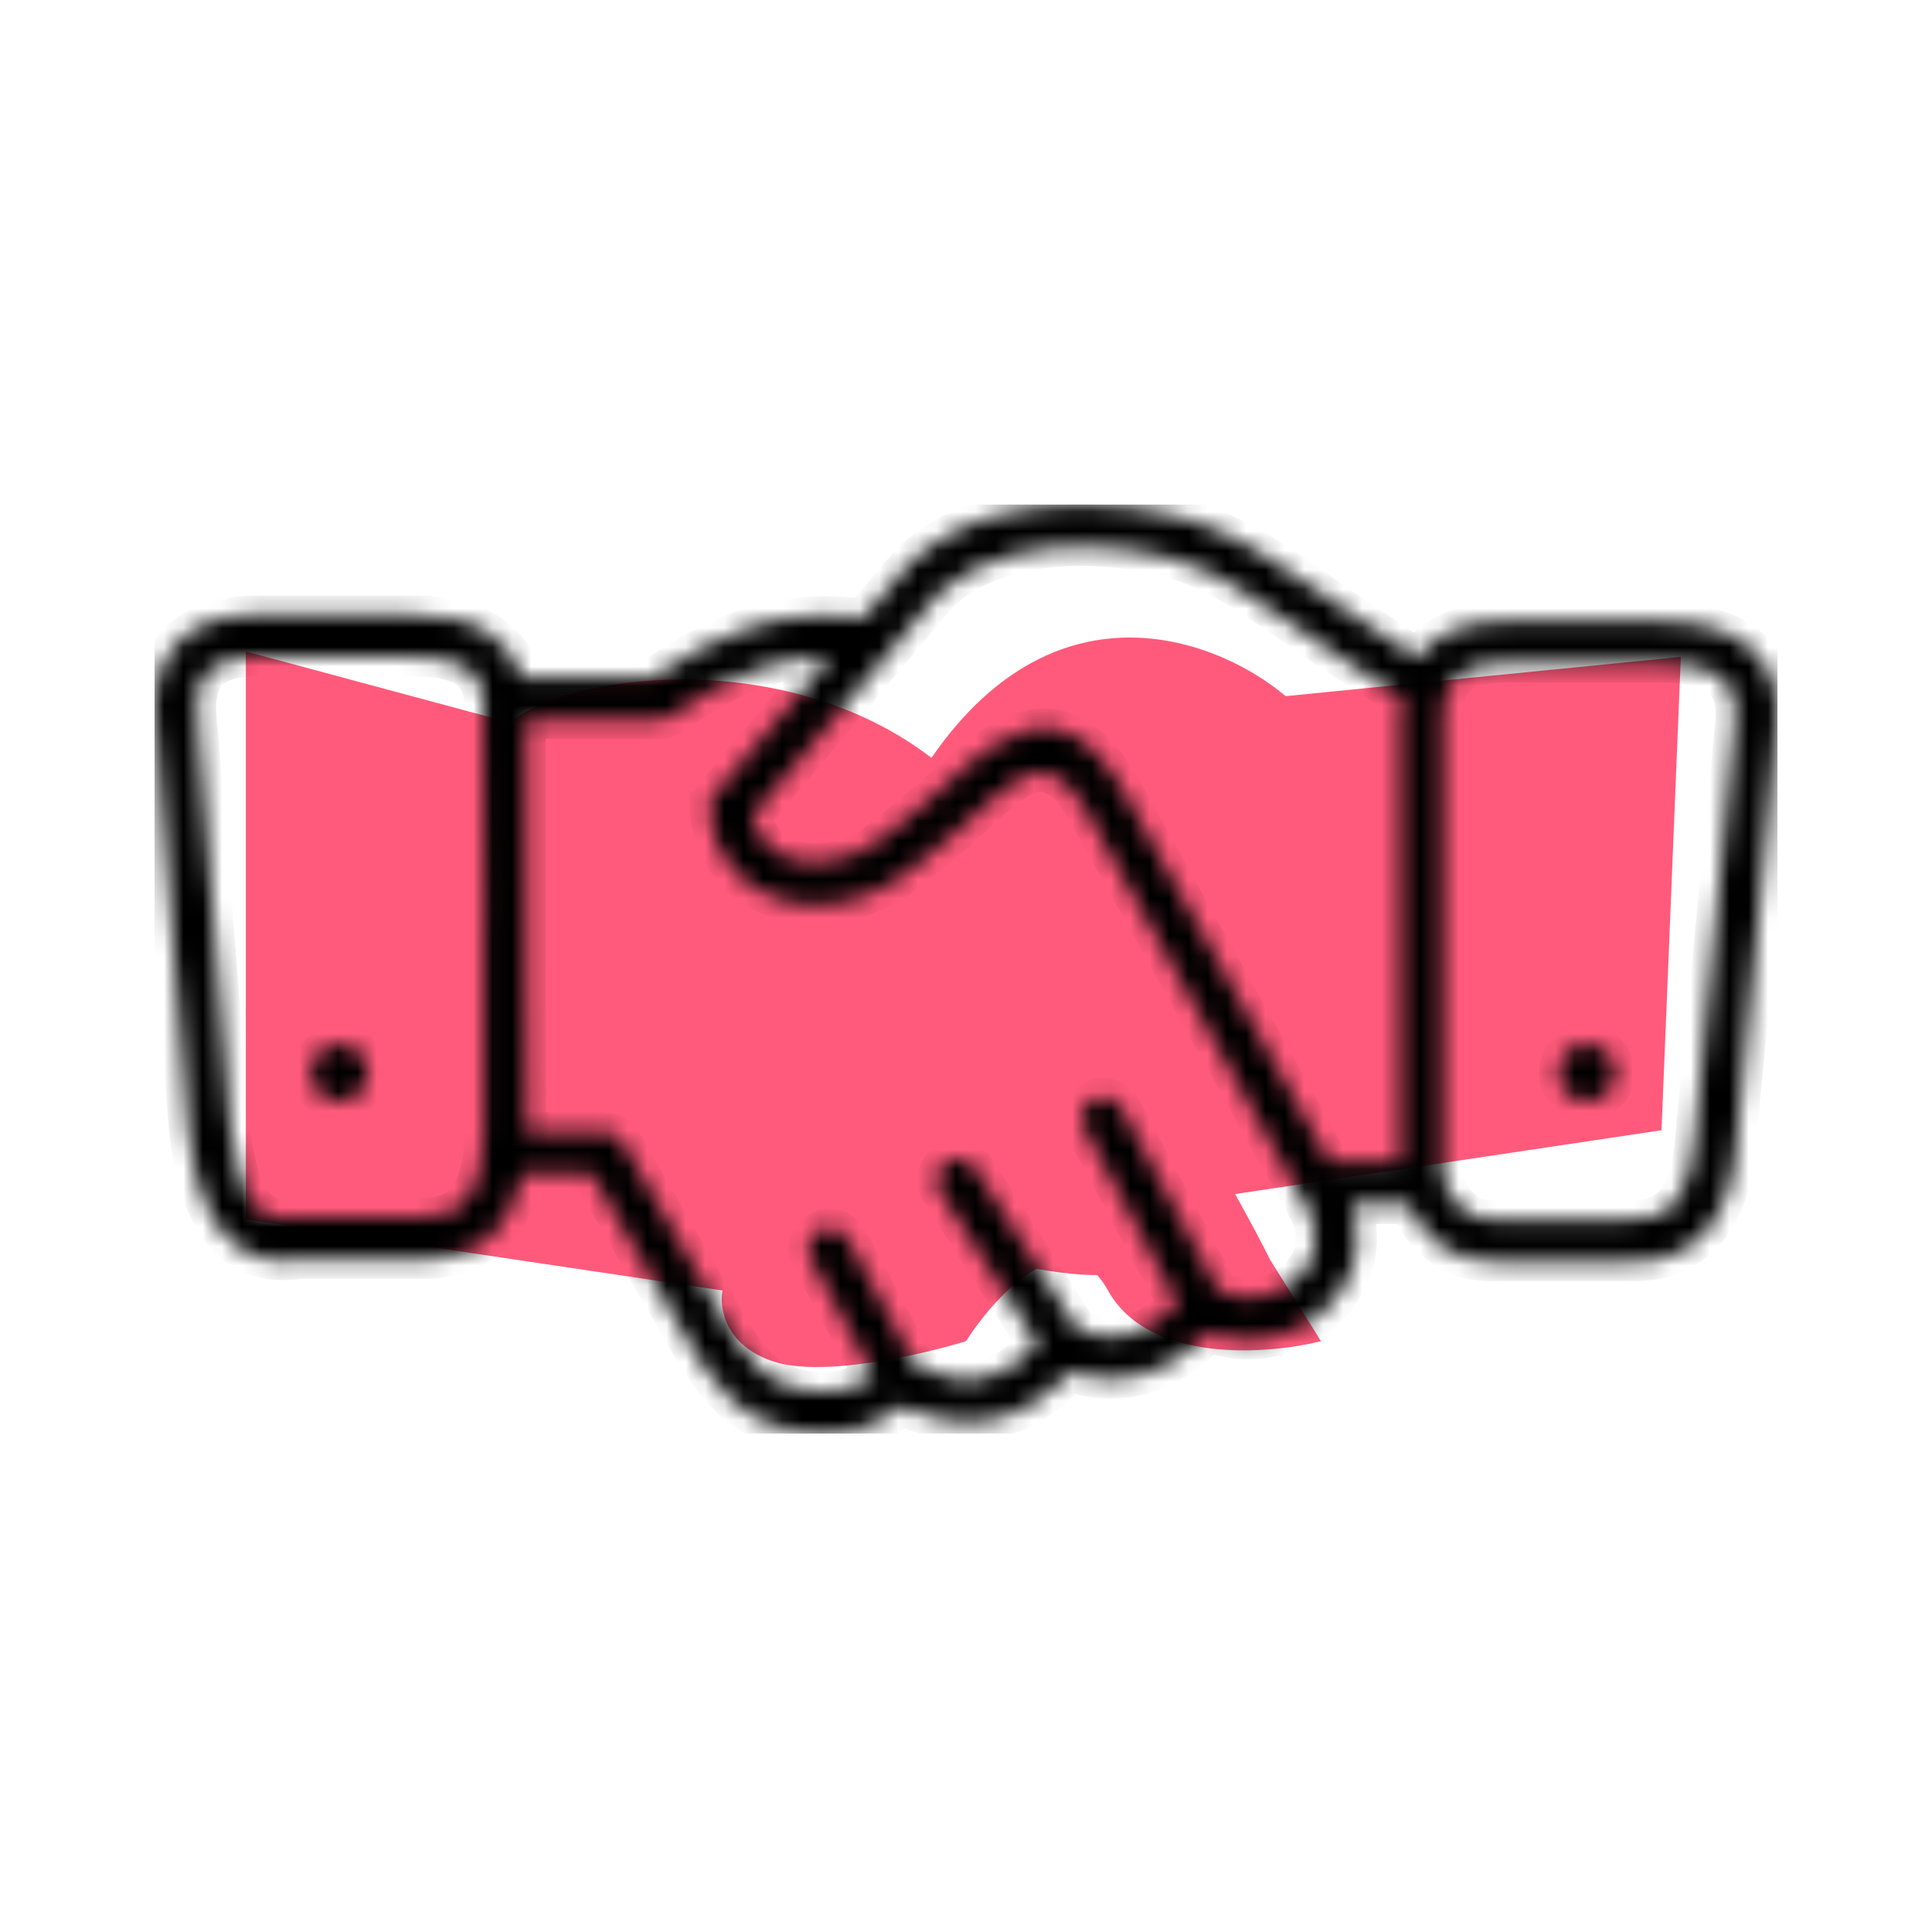
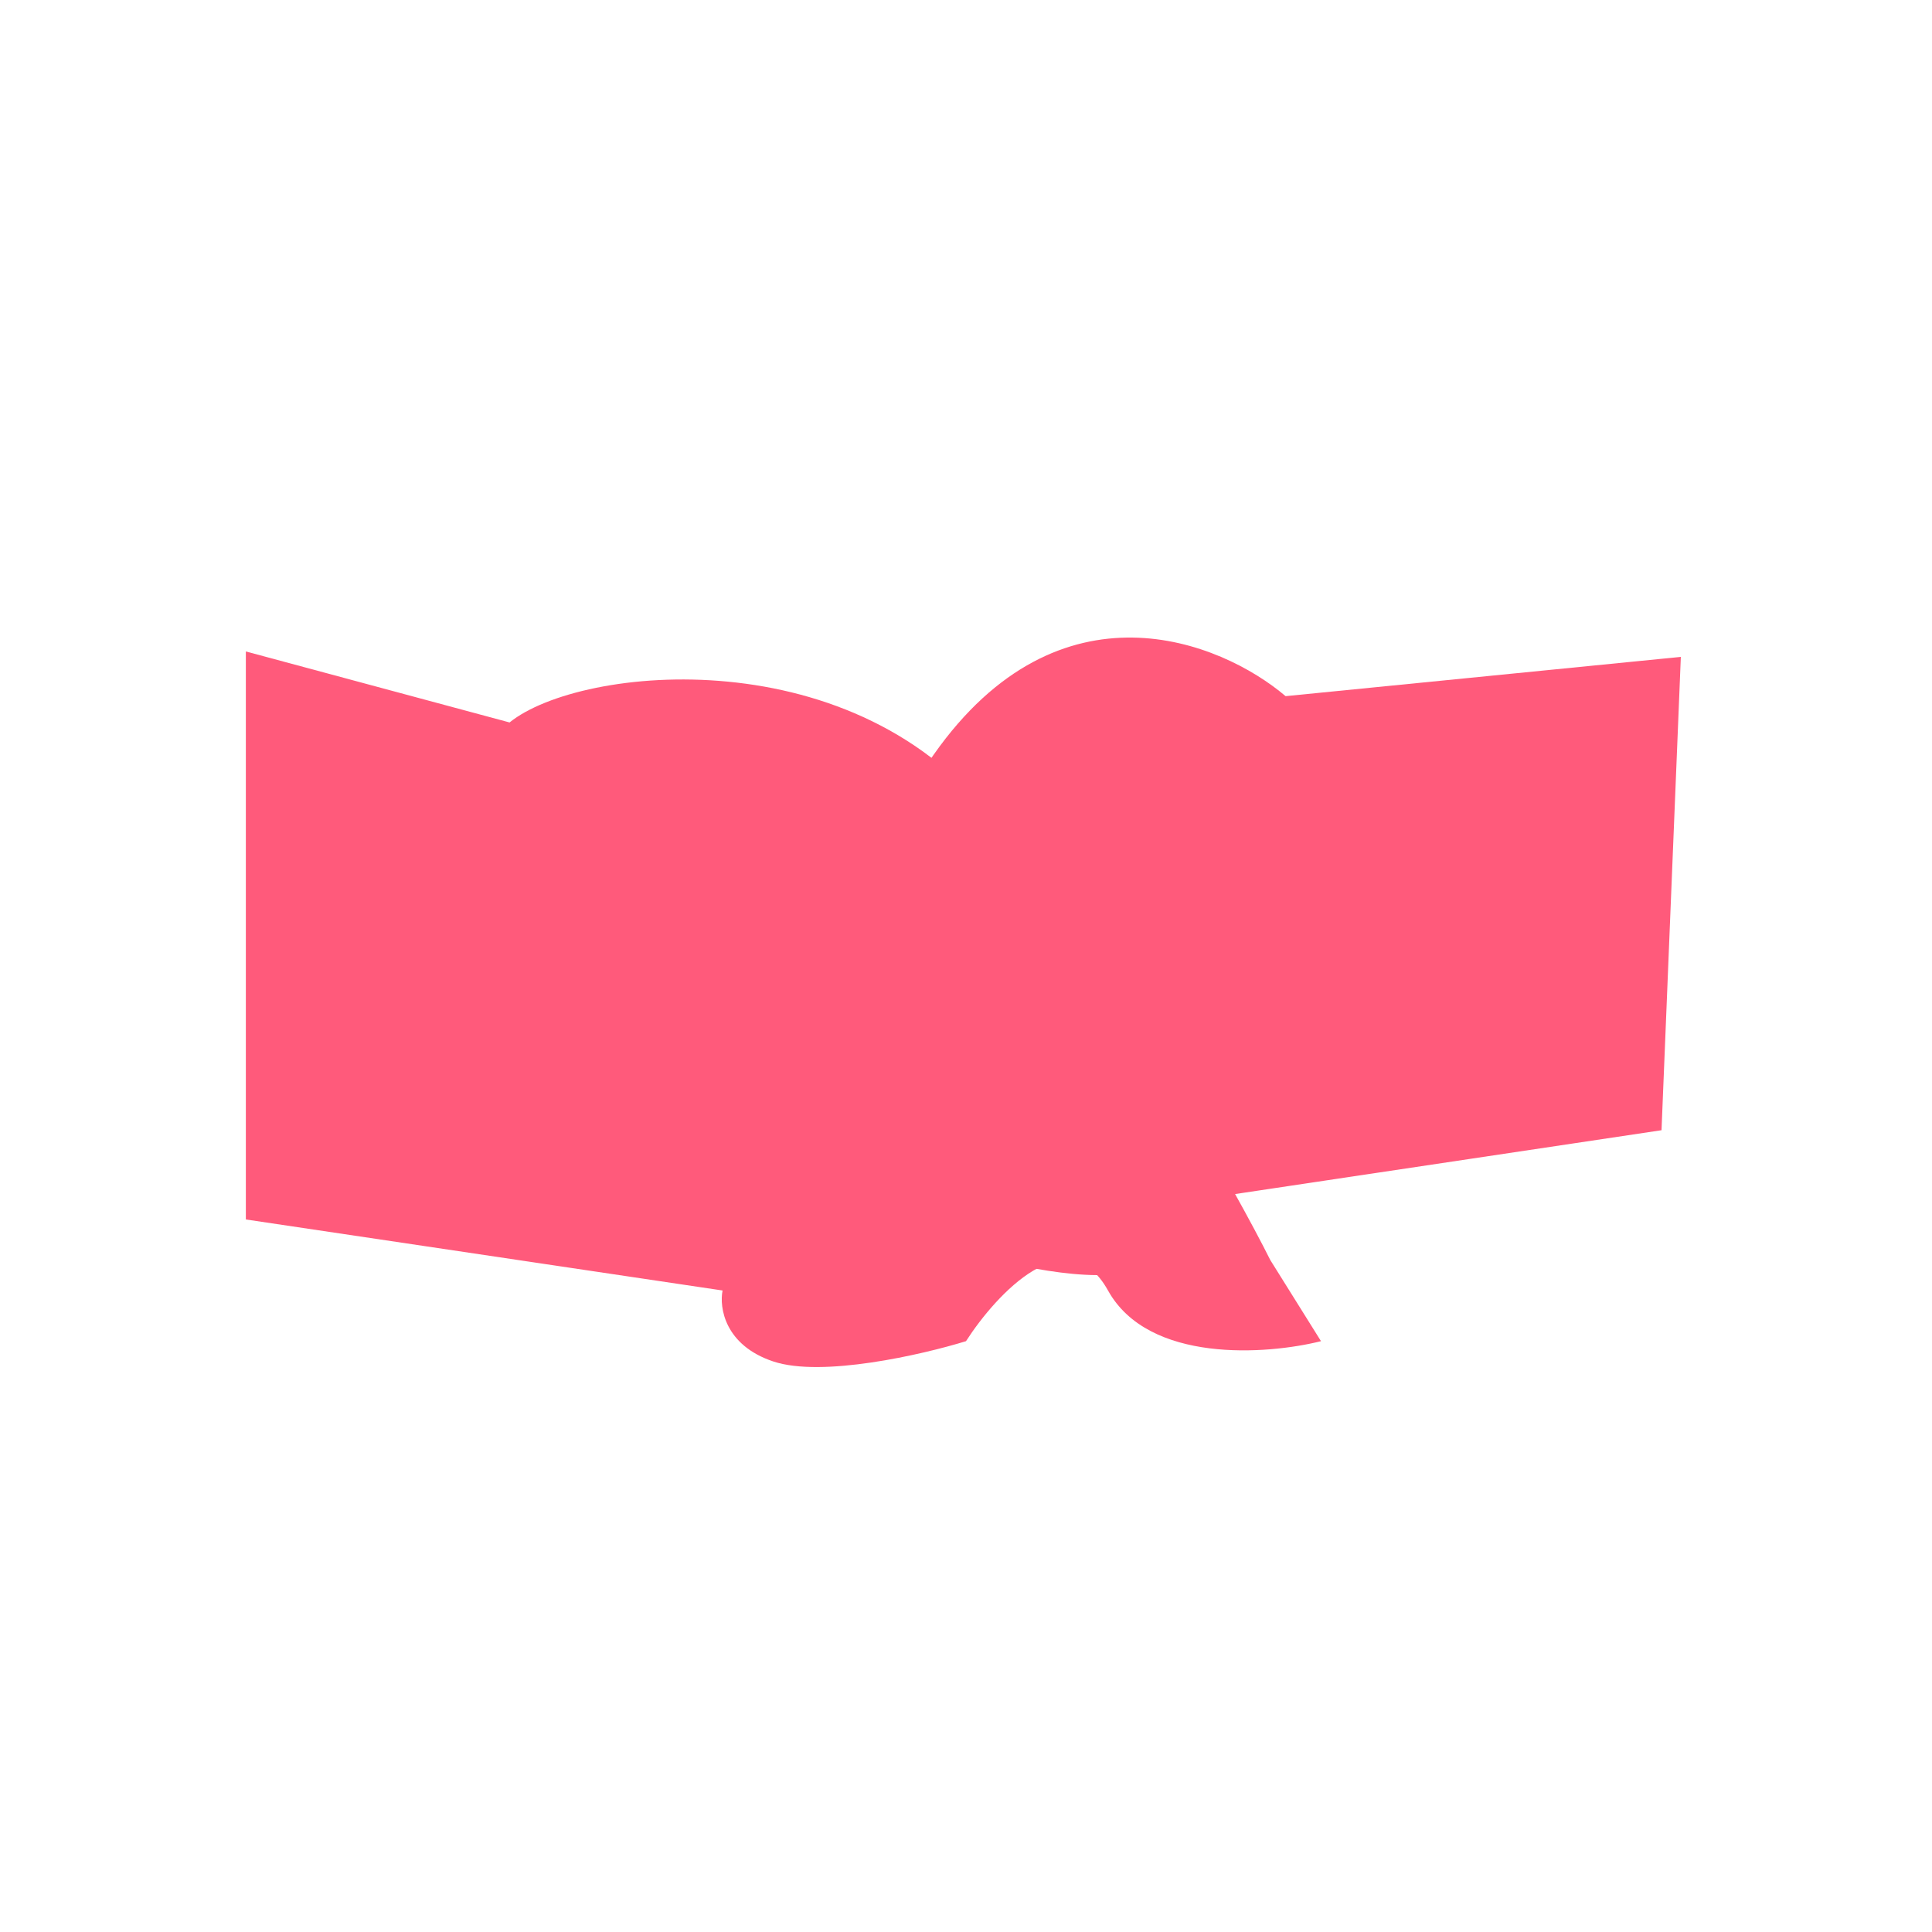
<svg xmlns="http://www.w3.org/2000/svg" width="100" height="100" viewBox="0 0 100 100" fill="none">
  <path d="M87 34L86 58.5L61.271 62.202C61.431 63.04 61.175 64.918 58.875 65.723C56.575 66.528 51.847 65.388 49.771 64.717C48.333 62.368 44.979 58.577 43.062 62.202C41.146 65.827 35.556 65.389 33 64.717L35.396 60.691C36.993 57.336 41.817 48.312 48.333 39.053C54.85 29.793 63.188 33.181 66.542 36.033L87 34Z" fill="#FF5A7B" />
  <g clip-path="url(#clip0_4665_6)">
    <path d="M12.725 33.719V63.119L37.4 66.796C37.225 67.67 37.505 69.629 40.025 70.469C42.545 71.309 47.725 70.119 50 69.419C51.575 66.969 55.25 63.014 57.35 66.796C59.45 70.577 65.575 70.12 68.375 69.419L65.75 65.219C64 61.719 58.715 52.306 51.575 42.646C44.435 32.986 30.05 34.419 26.375 37.394L12.725 33.719Z" fill="#FF5A7B" />
    <mask id="path-3-inside-1_4665_6" fill="white">
-       <path d="M74.889 35.795C74.875 35.925 74.834 36.048 74.773 36.171C74.704 36.458 74.67 36.786 74.67 37.149C74.67 37.183 74.677 37.217 74.677 37.251V60.999C74.978 61.745 75.347 62.305 75.791 62.654C76.201 62.982 76.707 63.139 77.323 63.112C77.364 63.105 77.412 63.105 77.453 63.105H84.261C84.275 63.105 84.295 63.105 84.316 63.105C85.375 63.16 86.141 62.872 86.654 62.285C87.235 61.615 87.57 60.541 87.686 59.099V59.078L89.757 37.655C89.757 37.62 89.757 37.586 89.764 37.552C89.908 36.335 89.641 35.542 89.039 35.078C88.349 34.544 87.207 34.325 85.724 34.325C85.69 34.325 85.656 34.332 85.621 34.332H77.951V34.325C76.783 34.325 75.921 34.558 75.395 35.036C75.176 35.235 75.012 35.488 74.889 35.795ZM67.383 62.066C67.219 61.908 67.103 61.703 67.055 61.478L56.118 41.79C54.901 39.76 53.807 39.712 52.747 40.341C51.995 40.785 51.203 41.51 50.41 42.235C49.931 42.672 49.453 43.11 49.049 43.445L47.169 44.996L47.156 45.003C45.788 46.104 44.243 46.699 42.781 46.815C41.817 46.897 40.887 46.774 40.039 46.453C39.171 46.124 38.406 45.598 37.831 44.88C37.209 44.108 36.799 43.123 36.703 41.961H36.71C36.69 41.681 36.772 41.401 36.963 41.168L42.938 34.059C41.68 34.038 40.566 34.209 39.52 34.537C37.927 35.036 36.437 35.898 34.81 37.012C34.625 37.156 34.386 37.245 34.133 37.245H27.249V50.253L27.277 58.573H31.283C31.665 58.573 32.035 58.771 32.233 59.126L37.209 67.801C37.934 69.066 38.577 70.159 39.376 70.877C40.128 71.554 41.113 71.971 42.63 72.012C43.198 72.026 43.745 71.93 44.257 71.718C44.572 71.588 44.886 71.41 45.194 71.185L41.967 65.156C41.68 64.622 41.885 63.959 42.418 63.679C42.952 63.392 43.615 63.597 43.895 64.13L47.402 70.686C48.707 71.349 49.89 71.554 50.95 71.328C51.92 71.117 52.836 70.535 53.698 69.592L48.646 61.662C48.325 61.157 48.468 60.48 48.981 60.152C49.487 59.83 50.163 59.974 50.492 60.487L55.81 68.84C56.746 69.223 57.642 69.305 58.496 69.073C59.31 68.847 60.13 68.328 60.944 67.48L56.124 58.402C55.837 57.868 56.042 57.199 56.582 56.918C57.116 56.631 57.785 56.836 58.066 57.376L63.056 66.769C63.706 67.145 64.457 67.241 65.175 67.124C65.804 67.022 66.412 66.748 66.912 66.359C67.39 65.976 67.766 65.484 67.944 64.923C68.142 64.315 68.121 63.604 67.8 62.831L67.383 62.066ZM68.832 60.165H72.483V37.251C72.483 37.224 72.483 37.19 72.49 37.162C72.49 36.807 72.51 36.465 72.558 36.144L68.839 33.676C68.819 33.662 68.798 33.649 68.778 33.635C68.292 33.314 67.711 32.904 67.13 32.493C65.018 31.017 62.851 29.492 60.506 28.877C59.242 28.542 57.779 28.324 56.288 28.296C54.983 28.269 53.657 28.392 52.406 28.72C51.66 28.912 50.936 29.178 50.266 29.534C49.671 29.848 49.118 30.231 48.625 30.696L46.137 33.656C46.062 33.806 45.953 33.929 45.823 34.032L38.959 42.207C39.062 42.727 39.267 43.164 39.547 43.52C39.875 43.923 40.313 44.224 40.812 44.415C41.345 44.614 41.96 44.689 42.603 44.634C43.649 44.545 44.77 44.115 45.775 43.308L47.655 41.756C48.133 41.36 48.536 40.991 48.94 40.628C49.822 39.822 50.697 39.022 51.626 38.468C53.766 37.19 55.899 37.149 58.004 40.683L58.025 40.717L68.832 60.165ZM72.893 62.36H69.974C70.371 63.515 70.35 64.609 70.035 65.579C69.714 66.578 69.085 67.425 68.279 68.068C67.493 68.69 66.535 69.12 65.531 69.284C64.553 69.449 63.528 69.36 62.571 68.963C61.463 70.118 60.294 70.85 59.078 71.185C57.854 71.52 56.617 71.451 55.366 71.014C54.176 72.333 52.864 73.16 51.414 73.468C49.938 73.789 48.372 73.564 46.711 72.784C46.192 73.188 45.652 73.509 45.084 73.742C44.285 74.076 43.444 74.227 42.562 74.2C40.456 74.138 39.041 73.516 37.913 72.504C36.833 71.54 36.116 70.31 35.295 68.888L30.64 60.767H27.031C26.819 61.813 26.456 62.702 25.91 63.412C24.987 64.602 23.64 65.231 21.767 65.19C21.747 65.19 21.726 65.19 21.706 65.19H15.519C13.96 65.443 12.627 65.06 11.581 63.85C10.652 62.777 10.023 61.033 9.749 58.477C9.743 58.45 9.743 58.415 9.736 58.381L8.109 38.215C7.787 36.041 8.143 34.503 9.018 33.45C9.9 32.391 11.233 31.912 12.867 31.837C12.914 31.83 12.956 31.83 13.003 31.83H21.336V31.837C22.909 31.817 24.262 32.083 25.288 32.746C26.115 33.28 26.709 34.032 27.01 35.057H33.798C35.507 33.908 37.1 33.006 38.864 32.453C40.6 31.912 42.453 31.721 44.674 31.988L46.964 29.281C47.005 29.226 47.046 29.178 47.101 29.13C47.75 28.515 48.475 28.009 49.254 27.599C50.075 27.168 50.95 26.84 51.866 26.601C53.315 26.225 54.839 26.081 56.33 26.109C58.018 26.143 59.659 26.389 61.074 26.758C63.781 27.476 66.118 29.11 68.388 30.703C68.894 31.058 69.4 31.413 70.001 31.81C70.022 31.824 70.042 31.837 70.063 31.851L73.358 34.052C73.522 33.82 73.713 33.608 73.932 33.416C74.875 32.569 76.222 32.152 77.958 32.152V32.145H85.628C85.656 32.145 85.69 32.145 85.717 32.152C87.679 32.145 89.279 32.5 90.386 33.355C91.617 34.305 92.198 35.747 91.951 37.819C91.951 37.839 91.945 37.853 91.945 37.873L89.873 59.277C89.723 61.191 89.21 62.688 88.308 63.727C87.344 64.834 86.011 65.381 84.261 65.306H77.453H77.446C76.27 65.368 75.265 65.046 74.424 64.376C73.809 63.877 73.296 63.207 72.893 62.36ZM17.57 54.04C18.39 54.04 19.053 54.703 19.053 55.524C19.053 56.344 18.39 57.007 17.57 57.007C16.749 57.007 16.086 56.344 16.086 55.524C16.086 54.703 16.749 54.04 17.57 54.04ZM82.135 54.04C82.956 54.04 83.618 54.703 83.618 55.524C83.618 56.344 82.956 57.007 82.135 57.007C81.315 57.007 80.652 56.344 80.652 55.524C80.652 54.703 81.315 54.04 82.135 54.04ZM25.055 47.724L25.014 36.151C25.014 36.13 25.014 36.11 25.014 36.082C24.898 35.358 24.583 34.872 24.119 34.572C23.483 34.161 22.533 34.004 21.364 34.018H21.35V34.025H13.01C12.996 34.025 12.983 34.025 12.969 34.025C11.937 34.073 11.151 34.319 10.706 34.852C10.228 35.419 10.064 36.404 10.289 37.928C10.296 37.962 10.296 37.99 10.296 38.024L11.923 58.21V58.245C12.142 60.336 12.593 61.676 13.229 62.414C13.735 63.002 14.425 63.166 15.252 63.016C15.314 63.002 15.382 62.995 15.444 62.995V62.989H21.699C21.74 62.989 21.781 62.989 21.815 62.995C22.922 63.016 23.688 62.688 24.166 62.066C24.727 61.341 25 60.206 25.041 58.743H25.035V47.724H25.055Z" />
-     </mask>
+       </mask>
    <path d="M74.889 35.795C74.875 35.925 74.834 36.048 74.773 36.171C74.704 36.458 74.67 36.786 74.67 37.149C74.67 37.183 74.677 37.217 74.677 37.251V60.999C74.978 61.745 75.347 62.305 75.791 62.654C76.201 62.982 76.707 63.139 77.323 63.112C77.364 63.105 77.412 63.105 77.453 63.105H84.261C84.275 63.105 84.295 63.105 84.316 63.105C85.375 63.16 86.141 62.872 86.654 62.285C87.235 61.615 87.57 60.541 87.686 59.099V59.078L89.757 37.655C89.757 37.62 89.757 37.586 89.764 37.552C89.908 36.335 89.641 35.542 89.039 35.078C88.349 34.544 87.207 34.325 85.724 34.325C85.69 34.325 85.656 34.332 85.621 34.332H77.951V34.325C76.783 34.325 75.921 34.558 75.395 35.036C75.176 35.235 75.012 35.488 74.889 35.795ZM67.383 62.066C67.219 61.908 67.103 61.703 67.055 61.478L56.118 41.79C54.901 39.76 53.807 39.712 52.747 40.341C51.995 40.785 51.203 41.51 50.41 42.235C49.931 42.672 49.453 43.11 49.049 43.445L47.169 44.996L47.156 45.003C45.788 46.104 44.243 46.699 42.781 46.815C41.817 46.897 40.887 46.774 40.039 46.453C39.171 46.124 38.406 45.598 37.831 44.88C37.209 44.108 36.799 43.123 36.703 41.961H36.71C36.69 41.681 36.772 41.401 36.963 41.168L42.938 34.059C41.68 34.038 40.566 34.209 39.52 34.537C37.927 35.036 36.437 35.898 34.81 37.012C34.625 37.156 34.386 37.245 34.133 37.245H27.249V50.253L27.277 58.573H31.283C31.665 58.573 32.035 58.771 32.233 59.126L37.209 67.801C37.934 69.066 38.577 70.159 39.376 70.877C40.128 71.554 41.113 71.971 42.63 72.012C43.198 72.026 43.745 71.93 44.257 71.718C44.572 71.588 44.886 71.41 45.194 71.185L41.967 65.156C41.68 64.622 41.885 63.959 42.418 63.679C42.952 63.392 43.615 63.597 43.895 64.13L47.402 70.686C48.707 71.349 49.89 71.554 50.95 71.328C51.92 71.117 52.836 70.535 53.698 69.592L48.646 61.662C48.325 61.157 48.468 60.48 48.981 60.152C49.487 59.83 50.163 59.974 50.492 60.487L55.81 68.84C56.746 69.223 57.642 69.305 58.496 69.073C59.31 68.847 60.13 68.328 60.944 67.48L56.124 58.402C55.837 57.868 56.042 57.199 56.582 56.918C57.116 56.631 57.785 56.836 58.066 57.376L63.056 66.769C63.706 67.145 64.457 67.241 65.175 67.124C65.804 67.022 66.412 66.748 66.912 66.359C67.39 65.976 67.766 65.484 67.944 64.923C68.142 64.315 68.121 63.604 67.8 62.831L67.383 62.066ZM68.832 60.165H72.483V37.251C72.483 37.224 72.483 37.19 72.49 37.162C72.49 36.807 72.51 36.465 72.558 36.144L68.839 33.676C68.819 33.662 68.798 33.649 68.778 33.635C68.292 33.314 67.711 32.904 67.13 32.493C65.018 31.017 62.851 29.492 60.506 28.877C59.242 28.542 57.779 28.324 56.288 28.296C54.983 28.269 53.657 28.392 52.406 28.72C51.66 28.912 50.936 29.178 50.266 29.534C49.671 29.848 49.118 30.231 48.625 30.696L46.137 33.656C46.062 33.806 45.953 33.929 45.823 34.032L38.959 42.207C39.062 42.727 39.267 43.164 39.547 43.52C39.875 43.923 40.313 44.224 40.812 44.415C41.345 44.614 41.96 44.689 42.603 44.634C43.649 44.545 44.77 44.115 45.775 43.308L47.655 41.756C48.133 41.36 48.536 40.991 48.94 40.628C49.822 39.822 50.697 39.022 51.626 38.468C53.766 37.19 55.899 37.149 58.004 40.683L58.025 40.717L68.832 60.165ZM72.893 62.36H69.974C70.371 63.515 70.35 64.609 70.035 65.579C69.714 66.578 69.085 67.425 68.279 68.068C67.493 68.69 66.535 69.12 65.531 69.284C64.553 69.449 63.528 69.36 62.571 68.963C61.463 70.118 60.294 70.85 59.078 71.185C57.854 71.52 56.617 71.451 55.366 71.014C54.176 72.333 52.864 73.16 51.414 73.468C49.938 73.789 48.372 73.564 46.711 72.784C46.192 73.188 45.652 73.509 45.084 73.742C44.285 74.076 43.444 74.227 42.562 74.2C40.456 74.138 39.041 73.516 37.913 72.504C36.833 71.54 36.116 70.31 35.295 68.888L30.64 60.767H27.031C26.819 61.813 26.456 62.702 25.91 63.412C24.987 64.602 23.64 65.231 21.767 65.19C21.747 65.19 21.726 65.19 21.706 65.19H15.519C13.96 65.443 12.627 65.06 11.581 63.85C10.652 62.777 10.023 61.033 9.749 58.477C9.743 58.45 9.743 58.415 9.736 58.381L8.109 38.215C7.787 36.041 8.143 34.503 9.018 33.45C9.9 32.391 11.233 31.912 12.867 31.837C12.914 31.83 12.956 31.83 13.003 31.83H21.336V31.837C22.909 31.817 24.262 32.083 25.288 32.746C26.115 33.28 26.709 34.032 27.01 35.057H33.798C35.507 33.908 37.1 33.006 38.864 32.453C40.6 31.912 42.453 31.721 44.674 31.988L46.964 29.281C47.005 29.226 47.046 29.178 47.101 29.13C47.75 28.515 48.475 28.009 49.254 27.599C50.075 27.168 50.95 26.84 51.866 26.601C53.315 26.225 54.839 26.081 56.33 26.109C58.018 26.143 59.659 26.389 61.074 26.758C63.781 27.476 66.118 29.11 68.388 30.703C68.894 31.058 69.4 31.413 70.001 31.81C70.022 31.824 70.042 31.837 70.063 31.851L73.358 34.052C73.522 33.82 73.713 33.608 73.932 33.416C74.875 32.569 76.222 32.152 77.958 32.152V32.145H85.628C85.656 32.145 85.69 32.145 85.717 32.152C87.679 32.145 89.279 32.5 90.386 33.355C91.617 34.305 92.198 35.747 91.951 37.819C91.951 37.839 91.945 37.853 91.945 37.873L89.873 59.277C89.723 61.191 89.21 62.688 88.308 63.727C87.344 64.834 86.011 65.381 84.261 65.306H77.453H77.446C76.27 65.368 75.265 65.046 74.424 64.376C73.809 63.877 73.296 63.207 72.893 62.36ZM17.57 54.04C18.39 54.04 19.053 54.703 19.053 55.524C19.053 56.344 18.39 57.007 17.57 57.007C16.749 57.007 16.086 56.344 16.086 55.524C16.086 54.703 16.749 54.04 17.57 54.04ZM82.135 54.04C82.956 54.04 83.618 54.703 83.618 55.524C83.618 56.344 82.956 57.007 82.135 57.007C81.315 57.007 80.652 56.344 80.652 55.524C80.652 54.703 81.315 54.04 82.135 54.04ZM25.055 47.724L25.014 36.151C25.014 36.13 25.014 36.11 25.014 36.082C24.898 35.358 24.583 34.872 24.119 34.572C23.483 34.161 22.533 34.004 21.364 34.018H21.35V34.025H13.01C12.996 34.025 12.983 34.025 12.969 34.025C11.937 34.073 11.151 34.319 10.706 34.852C10.228 35.419 10.064 36.404 10.289 37.928C10.296 37.962 10.296 37.99 10.296 38.024L11.923 58.21V58.245C12.142 60.336 12.593 61.676 13.229 62.414C13.735 63.002 14.425 63.166 15.252 63.016C15.314 63.002 15.382 62.995 15.444 62.995V62.989H21.699C21.74 62.989 21.781 62.989 21.815 62.995C22.922 63.016 23.688 62.688 24.166 62.066C24.727 61.341 25 60.206 25.041 58.743H25.035V47.724H25.055Z" fill="black" stroke="black" stroke-width="2" mask="url(#path-3-inside-1_4665_6)" />
  </g>
  <defs>
    <clipPath id="clip0_4665_6">
      <rect width="84" height="48.098" fill="white" transform="translate(8 26.109)" />
    </clipPath>
  </defs>
</svg>